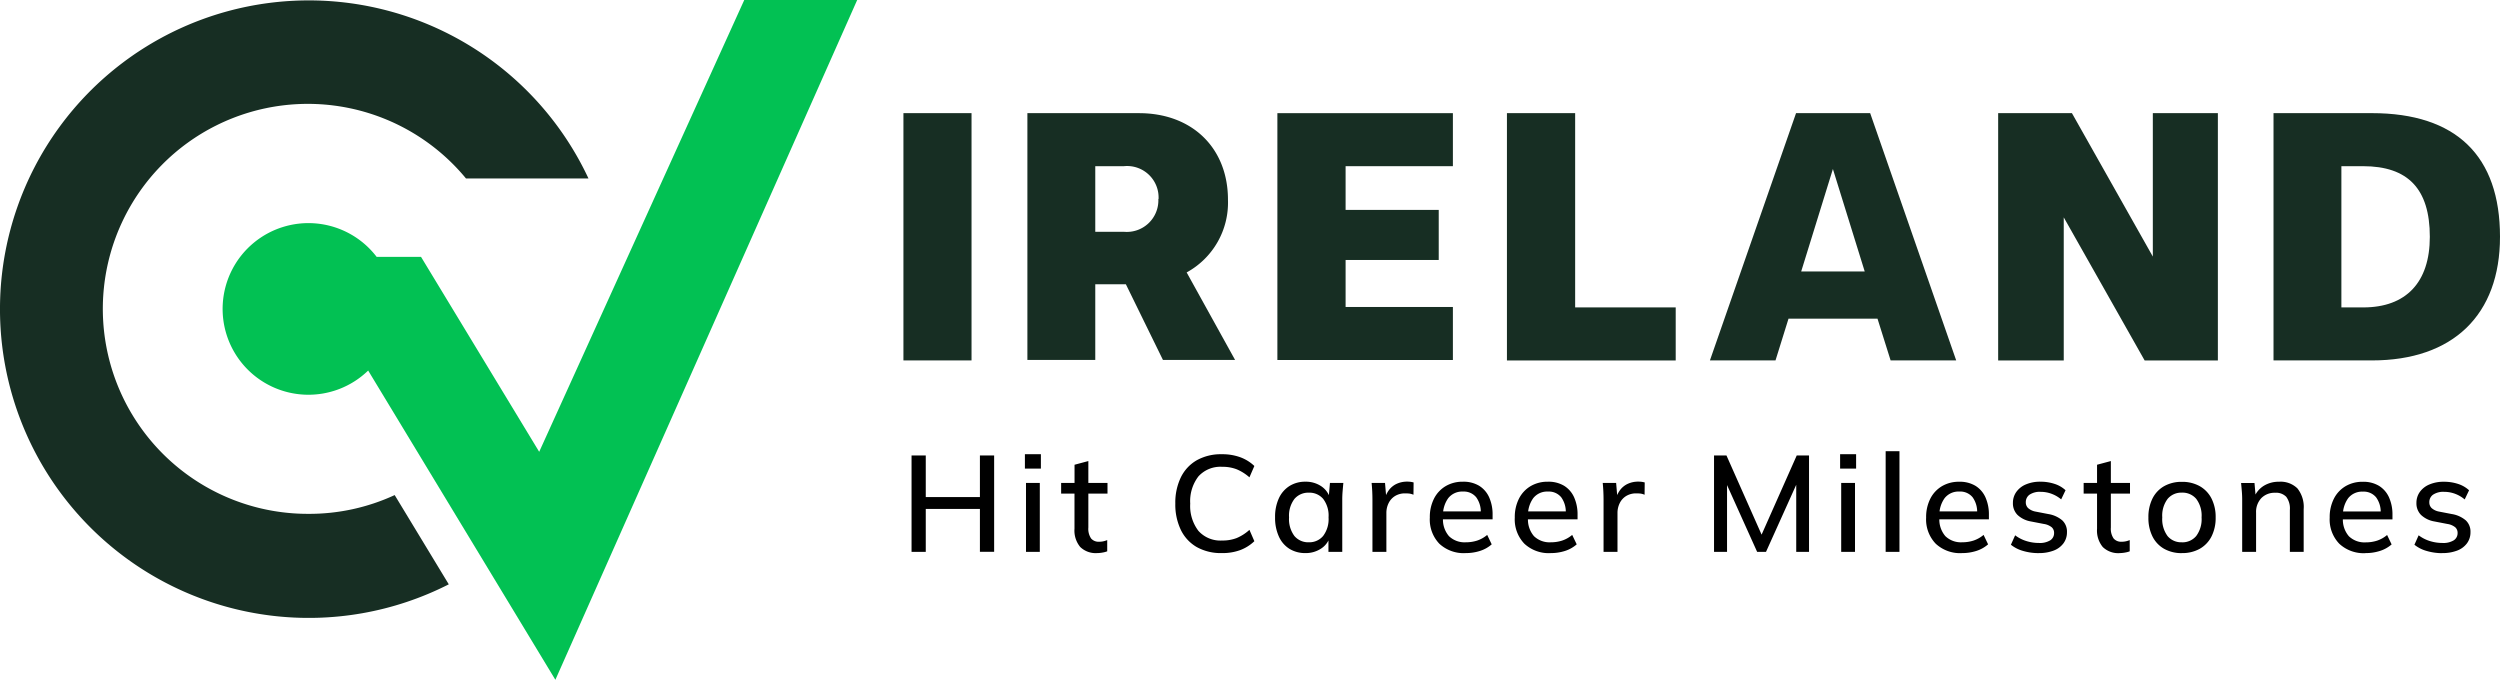
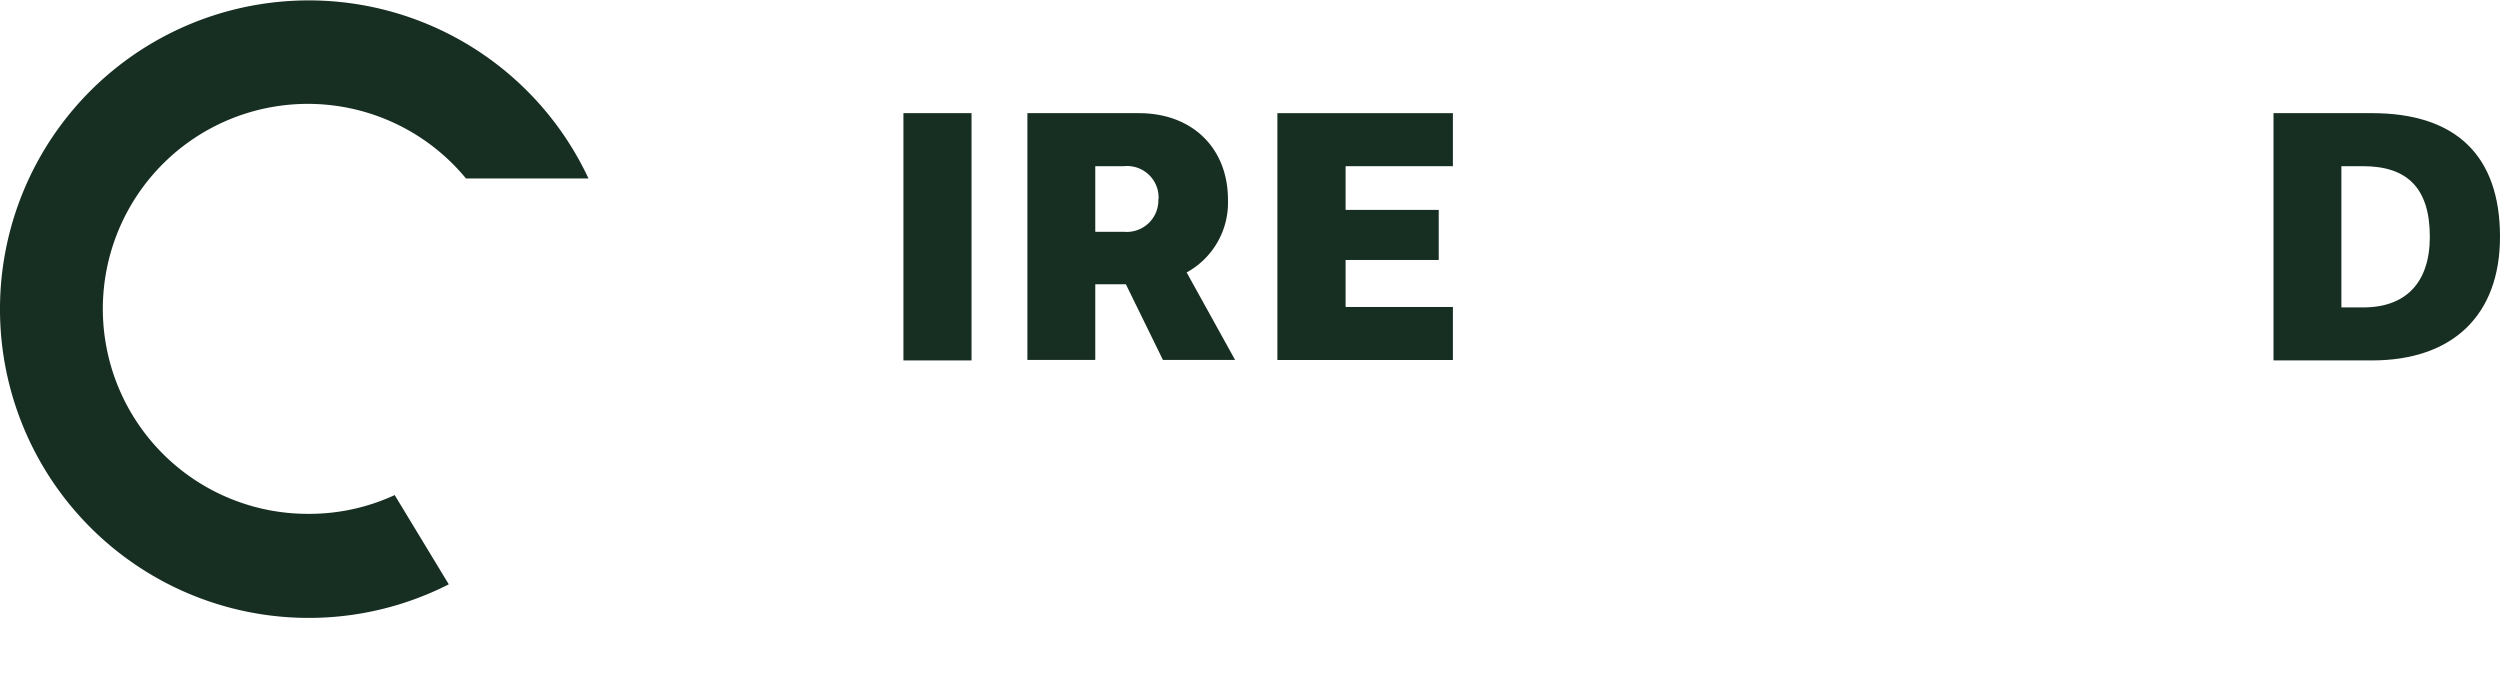
<svg xmlns="http://www.w3.org/2000/svg" width="197.145" height="53.607" viewBox="0 0 197.145 53.607">
  <g id="Group_4545" data-name="Group 4545" transform="translate(-142 -78.652)">
    <g id="Group_4543" data-name="Group 4543" transform="translate(213.243 87.576)">
      <g id="Group_4542" data-name="Group 4542">
        <path id="Path_32189" data-name="Path 32189" d="M52.45,201.258v-19.5h5.37v19.5Z" transform="translate(-52.45 -181.76)" fill="#172e23" />
        <path id="Path_32190" data-name="Path 32190" d="M63.79,181.76h8.8c4.206,0,7.017,2.758,7.017,6.827a6.275,6.275,0,0,1-3.258,5.732l3.819,6.9H74.479l-2.922-5.965H69.143v5.965H63.79Zm10.344,6.767a2.483,2.483,0,0,0-2.733-2.586H69.143v5.172h2.241a2.491,2.491,0,0,0,2.733-2.586Z" transform="translate(-54.015 -181.76)" fill="#172e23" />
        <path id="Path_32191" data-name="Path 32191" d="M92.039,185.941v3.448h7.344v3.948H92.039v3.707H100.5v4.181H86.66V181.76H100.5v4.181Z" transform="translate(-57.171 -181.76)" fill="#172e23" />
-         <path id="Path_32192" data-name="Path 32192" d="M120.969,197.078v4.181H107.66v-19.5h5.379v15.318Z" transform="translate(-60.069 -181.76)" fill="#172e23" />
-         <path id="Path_32193" data-name="Path 32193" d="M145.651,201.258h-5.172l-1.034-3.293h-7.017l-1.026,3.293H126.23l6.792-19.5h5.844Zm-7.215-7.017-2.508-8.077-2.5,8.077Z" transform="translate(-62.632 -181.76)" fill="#172e23" />
-         <path id="Path_32194" data-name="Path 32194" d="M169.926,181.76v19.5h-5.775l-6.379-11.283v11.283H152.6v-19.5h5.818l6.379,11.309V181.76Z" transform="translate(-66.272 -181.76)" fill="#172e23" />
        <path id="Path_32195" data-name="Path 32195" d="M195.65,191.509c0,6.155-3.7,9.749-10.1,9.749H177.79v-19.5h7.758C192.2,181.76,195.65,185.13,195.65,191.509Zm-5.534,0c0-3.784-1.724-5.568-5.267-5.568h-1.707v11.137h1.724C188.246,197.078,190.116,195.1,190.116,191.509Z" transform="translate(-69.748 -181.76)" fill="#172e23" />
      </g>
    </g>
    <g id="Group_4541" data-name="Group 4541" transform="translate(142 78.652)">
      <path id="Path_32196" data-name="Path 32196" d="M73,86.2a16.165,16.165,0,1,1,12.421-26.45h9.66A24.348,24.348,0,1,0,84.066,91.758L79.8,84.72A16.047,16.047,0,0,1,73,86.2Z" transform="translate(-48.676 -45.679)" fill="#172e23" />
-       <path id="Path_32197" data-name="Path 32197" d="M129.993,45.653h0L113.828,81.269l-9.319-15.374h-3.5a6.767,6.767,0,1,0-.668,8.965l14.763,24.387,23.8-53.607h-8.913Z" transform="translate(-71.308 -45.64)" fill="#02c153" />
    </g>
-     <path id="Path_32220" data-name="Path 32220" d="M.83.576v-7.6H1.951v3.278h4.27V-7.026H7.343v7.6H6.221V-2.81H1.951V.576Zm9.025,0V-4.858h1.089V.576ZM9.769-5.991V-7.123H11.03v1.132Zm5.7,6.664a1.752,1.752,0,0,1-1.337-.48,2.028,2.028,0,0,1-.453-1.439V-4.017H12.626v-.841h1.057V-6.293l1.089-.291v1.725h1.51v.841h-1.51v2.674a1.354,1.354,0,0,0,.216.863.768.768,0,0,0,.625.259,1.549,1.549,0,0,0,.361-.038,1.906,1.906,0,0,0,.286-.092V.533a1.9,1.9,0,0,1-.377.1A2.38,2.38,0,0,1,15.473.673Zm9.834,0A3.9,3.9,0,0,1,23.323.2a3.137,3.137,0,0,1-1.256-1.353A4.614,4.614,0,0,1,21.63-3.23a4.58,4.58,0,0,1,.437-2.07,3.143,3.143,0,0,1,1.256-1.348,3.9,3.9,0,0,1,1.984-.474,4.116,4.116,0,0,1,1.445.237,3.217,3.217,0,0,1,1.111.69l-.388.895a3.647,3.647,0,0,0-1.008-.636,3.079,3.079,0,0,0-1.138-.194,2.335,2.335,0,0,0-1.876.755,3.2,3.2,0,0,0-.647,2.146,3.224,3.224,0,0,0,.647,2.151,2.327,2.327,0,0,0,1.876.76,3.079,3.079,0,0,0,1.138-.194,3.54,3.54,0,0,0,1.008-.647l.388.895a3.284,3.284,0,0,1-1.111.7A4.033,4.033,0,0,1,25.307.673Zm6.588,0A2.345,2.345,0,0,1,30.633.339a2.2,2.2,0,0,1-.836-.97,3.546,3.546,0,0,1-.3-1.51,3.5,3.5,0,0,1,.3-1.51,2.245,2.245,0,0,1,.836-.965,2.317,2.317,0,0,1,1.262-.34,2.167,2.167,0,0,1,1.24.356,1.684,1.684,0,0,1,.7.97h-.119l.108-1.229h1.057q-.032.334-.059.663t-.027.642V.576H33.706V-.632h.119a1.653,1.653,0,0,1-.706.954A2.179,2.179,0,0,1,31.895.673Zm.27-.852a1.412,1.412,0,0,0,1.127-.5,2.2,2.2,0,0,0,.426-1.466A2.175,2.175,0,0,0,33.291-3.6a1.419,1.419,0,0,0-1.127-.491,1.431,1.431,0,0,0-1.138.491A2.175,2.175,0,0,0,30.6-2.141a2.216,2.216,0,0,0,.421,1.466A1.42,1.42,0,0,0,32.165-.179Zm5.014.755V-3.511q0-.334-.016-.674t-.049-.674h1.057l.119,1.4h-.173a2.05,2.05,0,0,1,.367-.841,1.591,1.591,0,0,1,.631-.5,1.94,1.94,0,0,1,.782-.162,2.205,2.205,0,0,1,.291.016,1.852,1.852,0,0,1,.237.049l-.011.97a1.252,1.252,0,0,0-.318-.092,2.823,2.823,0,0,0-.329-.016,1.489,1.489,0,0,0-.809.21,1.354,1.354,0,0,0-.507.566,1.732,1.732,0,0,0-.173.766V.576Zm7.343.1a2.821,2.821,0,0,1-2.07-.744A2.761,2.761,0,0,1,41.7-2.13a3.2,3.2,0,0,1,.329-1.488,2.409,2.409,0,0,1,.917-.987,2.612,2.612,0,0,1,1.364-.35,2.378,2.378,0,0,1,1.283.323,2.056,2.056,0,0,1,.787.911,3.3,3.3,0,0,1,.27,1.386v.345h-4.1v-.625H45.9l-.183.14a1.951,1.951,0,0,0-.361-1.256,1.259,1.259,0,0,0-1.041-.447,1.393,1.393,0,0,0-1.165.523,2.278,2.278,0,0,0-.41,1.439v.108a2,2,0,0,0,.469,1.445,1.766,1.766,0,0,0,1.332.485,2.864,2.864,0,0,0,.89-.135,2.407,2.407,0,0,0,.793-.447l.356.744A2.584,2.584,0,0,1,45.664.5,3.624,3.624,0,0,1,44.522.673Zm6.707,0a2.821,2.821,0,0,1-2.07-.744A2.761,2.761,0,0,1,48.4-2.13a3.2,3.2,0,0,1,.329-1.488,2.408,2.408,0,0,1,.917-.987,2.612,2.612,0,0,1,1.364-.35,2.378,2.378,0,0,1,1.283.323,2.056,2.056,0,0,1,.787.911,3.3,3.3,0,0,1,.27,1.386v.345h-4.1v-.625h3.353l-.183.14a1.951,1.951,0,0,0-.361-1.256,1.259,1.259,0,0,0-1.041-.447,1.393,1.393,0,0,0-1.165.523,2.278,2.278,0,0,0-.41,1.439v.108a2,2,0,0,0,.469,1.445,1.766,1.766,0,0,0,1.332.485,2.864,2.864,0,0,0,.89-.135,2.407,2.407,0,0,0,.793-.447l.356.744A2.584,2.584,0,0,1,52.371.5,3.624,3.624,0,0,1,51.228.673ZM55.4.576V-3.511q0-.334-.016-.674t-.049-.674h1.057l.119,1.4h-.173a2.05,2.05,0,0,1,.367-.841,1.591,1.591,0,0,1,.631-.5,1.94,1.94,0,0,1,.782-.162,2.205,2.205,0,0,1,.291.016,1.852,1.852,0,0,1,.237.049l-.011.97a1.252,1.252,0,0,0-.318-.092,2.823,2.823,0,0,0-.329-.016,1.489,1.489,0,0,0-.809.21,1.354,1.354,0,0,0-.507.566,1.732,1.732,0,0,0-.173.766V.576Zm8.712,0v-7.6h.981l2.933,6.61H67.7l2.933-6.61h.97v7.6H70.594V-5.505h.356L68.211.576h-.7L64.771-5.505h.367V.576Zm10.028,0V-4.858h1.089V.576Zm-.086-6.567V-7.123h1.262v1.132ZM77.646.576V-7.36h1.089V.576Zm6.017.1a2.821,2.821,0,0,1-2.07-.744,2.761,2.761,0,0,1-.755-2.059,3.2,3.2,0,0,1,.329-1.488,2.408,2.408,0,0,1,.917-.987,2.612,2.612,0,0,1,1.364-.35,2.378,2.378,0,0,1,1.283.323,2.056,2.056,0,0,1,.787.911,3.3,3.3,0,0,1,.27,1.386v.345h-4.1v-.625h3.353l-.183.14A1.951,1.951,0,0,0,84.5-3.732a1.259,1.259,0,0,0-1.041-.447,1.393,1.393,0,0,0-1.165.523,2.278,2.278,0,0,0-.41,1.439v.108a2,2,0,0,0,.469,1.445,1.766,1.766,0,0,0,1.332.485,2.864,2.864,0,0,0,.89-.135,2.407,2.407,0,0,0,.793-.447l.356.744A2.584,2.584,0,0,1,84.806.5,3.624,3.624,0,0,1,83.663.673Zm6.06,0A4.313,4.313,0,0,1,88.472.5a2.684,2.684,0,0,1-.949-.485l.334-.744a2.863,2.863,0,0,0,.884.453,3.321,3.321,0,0,0,.992.151,1.567,1.567,0,0,0,.895-.21.666.666,0,0,0,.3-.577.585.585,0,0,0-.189-.453,1.3,1.3,0,0,0-.62-.259l-1.035-.2a2.022,2.022,0,0,1-1.046-.518,1.291,1.291,0,0,1-.356-.938,1.467,1.467,0,0,1,.264-.863A1.756,1.756,0,0,1,88.7-4.74a2.834,2.834,0,0,1,1.148-.216,3.526,3.526,0,0,1,1.121.173,2.307,2.307,0,0,1,.863.5l-.345.722A2.544,2.544,0,0,0,90.736-4a2.427,2.427,0,0,0-.852-.156,1.451,1.451,0,0,0-.895.226.716.716,0,0,0-.291.593.62.62,0,0,0,.178.458,1.206,1.206,0,0,0,.566.275l1.035.2a2.239,2.239,0,0,1,1.1.5,1.213,1.213,0,0,1,.367.927,1.442,1.442,0,0,1-.28.884,1.719,1.719,0,0,1-.776.571A3.187,3.187,0,0,1,89.723.673Zm6.383,0a1.752,1.752,0,0,1-1.337-.48,2.028,2.028,0,0,1-.453-1.439V-4.017H93.259v-.841h1.057V-6.293l1.089-.291v1.725h1.51v.841h-1.51v2.674a1.354,1.354,0,0,0,.216.863.768.768,0,0,0,.625.259,1.549,1.549,0,0,0,.361-.038,1.906,1.906,0,0,0,.286-.092V.533a1.9,1.9,0,0,1-.377.1A2.38,2.38,0,0,1,96.106.673Zm4.9,0a2.773,2.773,0,0,1-1.4-.34,2.3,2.3,0,0,1-.917-.97,3.259,3.259,0,0,1-.323-1.5,3.259,3.259,0,0,1,.323-1.5,2.3,2.3,0,0,1,.917-.97,2.773,2.773,0,0,1,1.4-.34,2.8,2.8,0,0,1,1.407.34,2.324,2.324,0,0,1,.927.97,3.215,3.215,0,0,1,.329,1.5,3.215,3.215,0,0,1-.329,1.5,2.324,2.324,0,0,1-.927.97A2.8,2.8,0,0,1,101,.673Zm0-.852a1.408,1.408,0,0,0,1.132-.5,2.216,2.216,0,0,0,.421-1.466,2.194,2.194,0,0,0-.421-1.461A1.415,1.415,0,0,0,101-4.093,1.4,1.4,0,0,0,99.88-3.6a2.194,2.194,0,0,0-.421,1.461,2.237,2.237,0,0,0,.415,1.466A1.392,1.392,0,0,0,101-.179Zm4.755.755v-4.13q0-.313-.027-.642t-.059-.663h1.057l.1,1.143h-.129a1.889,1.889,0,0,1,.766-.922,2.239,2.239,0,0,1,1.2-.318,1.884,1.884,0,0,1,1.45.528,2.345,2.345,0,0,1,.491,1.639V.576h-1.089v-3.3a1.539,1.539,0,0,0-.286-1.041,1.108,1.108,0,0,0-.868-.318,1.455,1.455,0,0,0-1.1.426,1.587,1.587,0,0,0-.41,1.148V.576Zm9.726.1a2.821,2.821,0,0,1-2.07-.744,2.761,2.761,0,0,1-.755-2.059,3.2,3.2,0,0,1,.329-1.488,2.408,2.408,0,0,1,.917-.987,2.612,2.612,0,0,1,1.364-.35,2.378,2.378,0,0,1,1.283.323,2.056,2.056,0,0,1,.787.911,3.3,3.3,0,0,1,.27,1.386v.345h-4.1v-.625h3.353l-.183.14a1.951,1.951,0,0,0-.361-1.256,1.259,1.259,0,0,0-1.041-.447,1.393,1.393,0,0,0-1.165.523,2.278,2.278,0,0,0-.41,1.439v.108a2,2,0,0,0,.469,1.445,1.766,1.766,0,0,0,1.332.485,2.864,2.864,0,0,0,.89-.135,2.407,2.407,0,0,0,.793-.447l.356.744a2.584,2.584,0,0,1-.917.512A3.624,3.624,0,0,1,115.483.673Zm6.06,0A4.313,4.313,0,0,1,120.292.5a2.684,2.684,0,0,1-.949-.485l.334-.744a2.863,2.863,0,0,0,.884.453,3.321,3.321,0,0,0,.992.151,1.567,1.567,0,0,0,.895-.21.666.666,0,0,0,.3-.577.585.585,0,0,0-.189-.453,1.3,1.3,0,0,0-.62-.259l-1.035-.2a2.022,2.022,0,0,1-1.046-.518,1.291,1.291,0,0,1-.356-.938,1.467,1.467,0,0,1,.264-.863,1.756,1.756,0,0,1,.755-.593,2.834,2.834,0,0,1,1.148-.216,3.526,3.526,0,0,1,1.121.173,2.307,2.307,0,0,1,.863.5l-.345.722A2.545,2.545,0,0,0,122.556-4a2.427,2.427,0,0,0-.852-.156,1.451,1.451,0,0,0-.895.226.716.716,0,0,0-.291.593.62.62,0,0,0,.178.458,1.206,1.206,0,0,0,.566.275l1.035.2a2.239,2.239,0,0,1,1.1.5,1.213,1.213,0,0,1,.367.927,1.442,1.442,0,0,1-.28.884,1.719,1.719,0,0,1-.776.571A3.187,3.187,0,0,1,121.542.673Z" transform="translate(213.053 121.594)" />
  </g>
</svg>